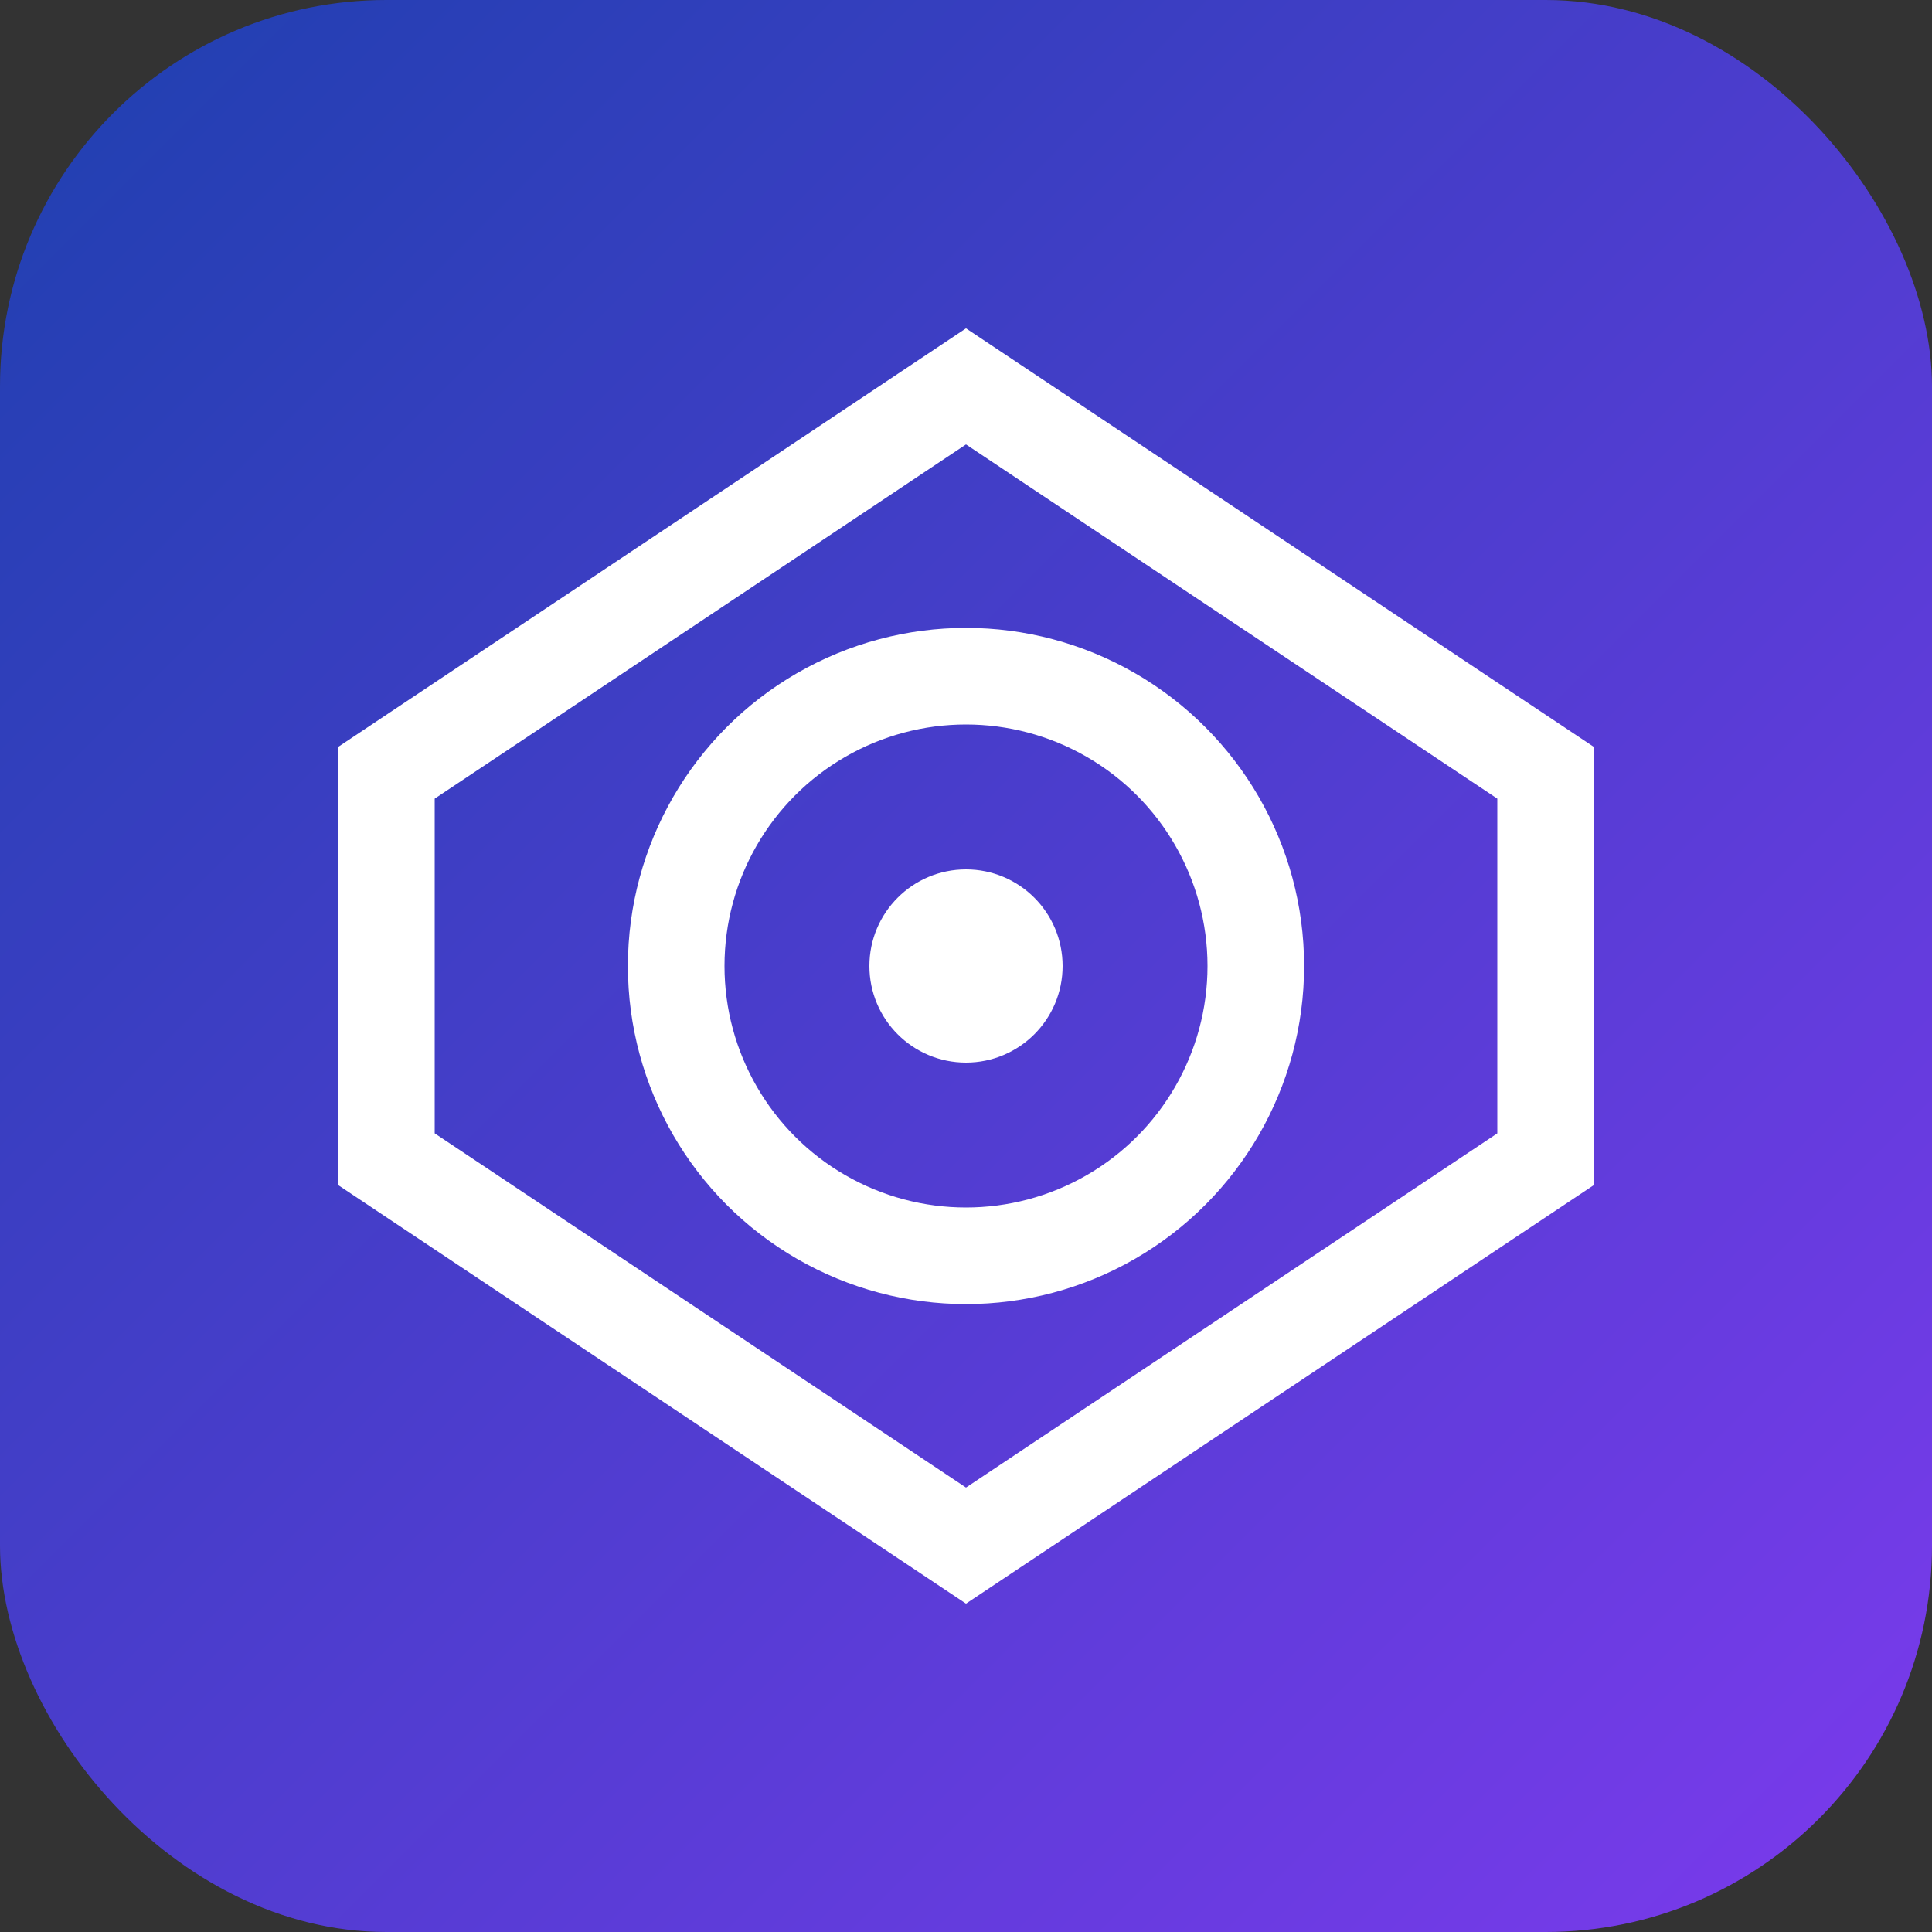
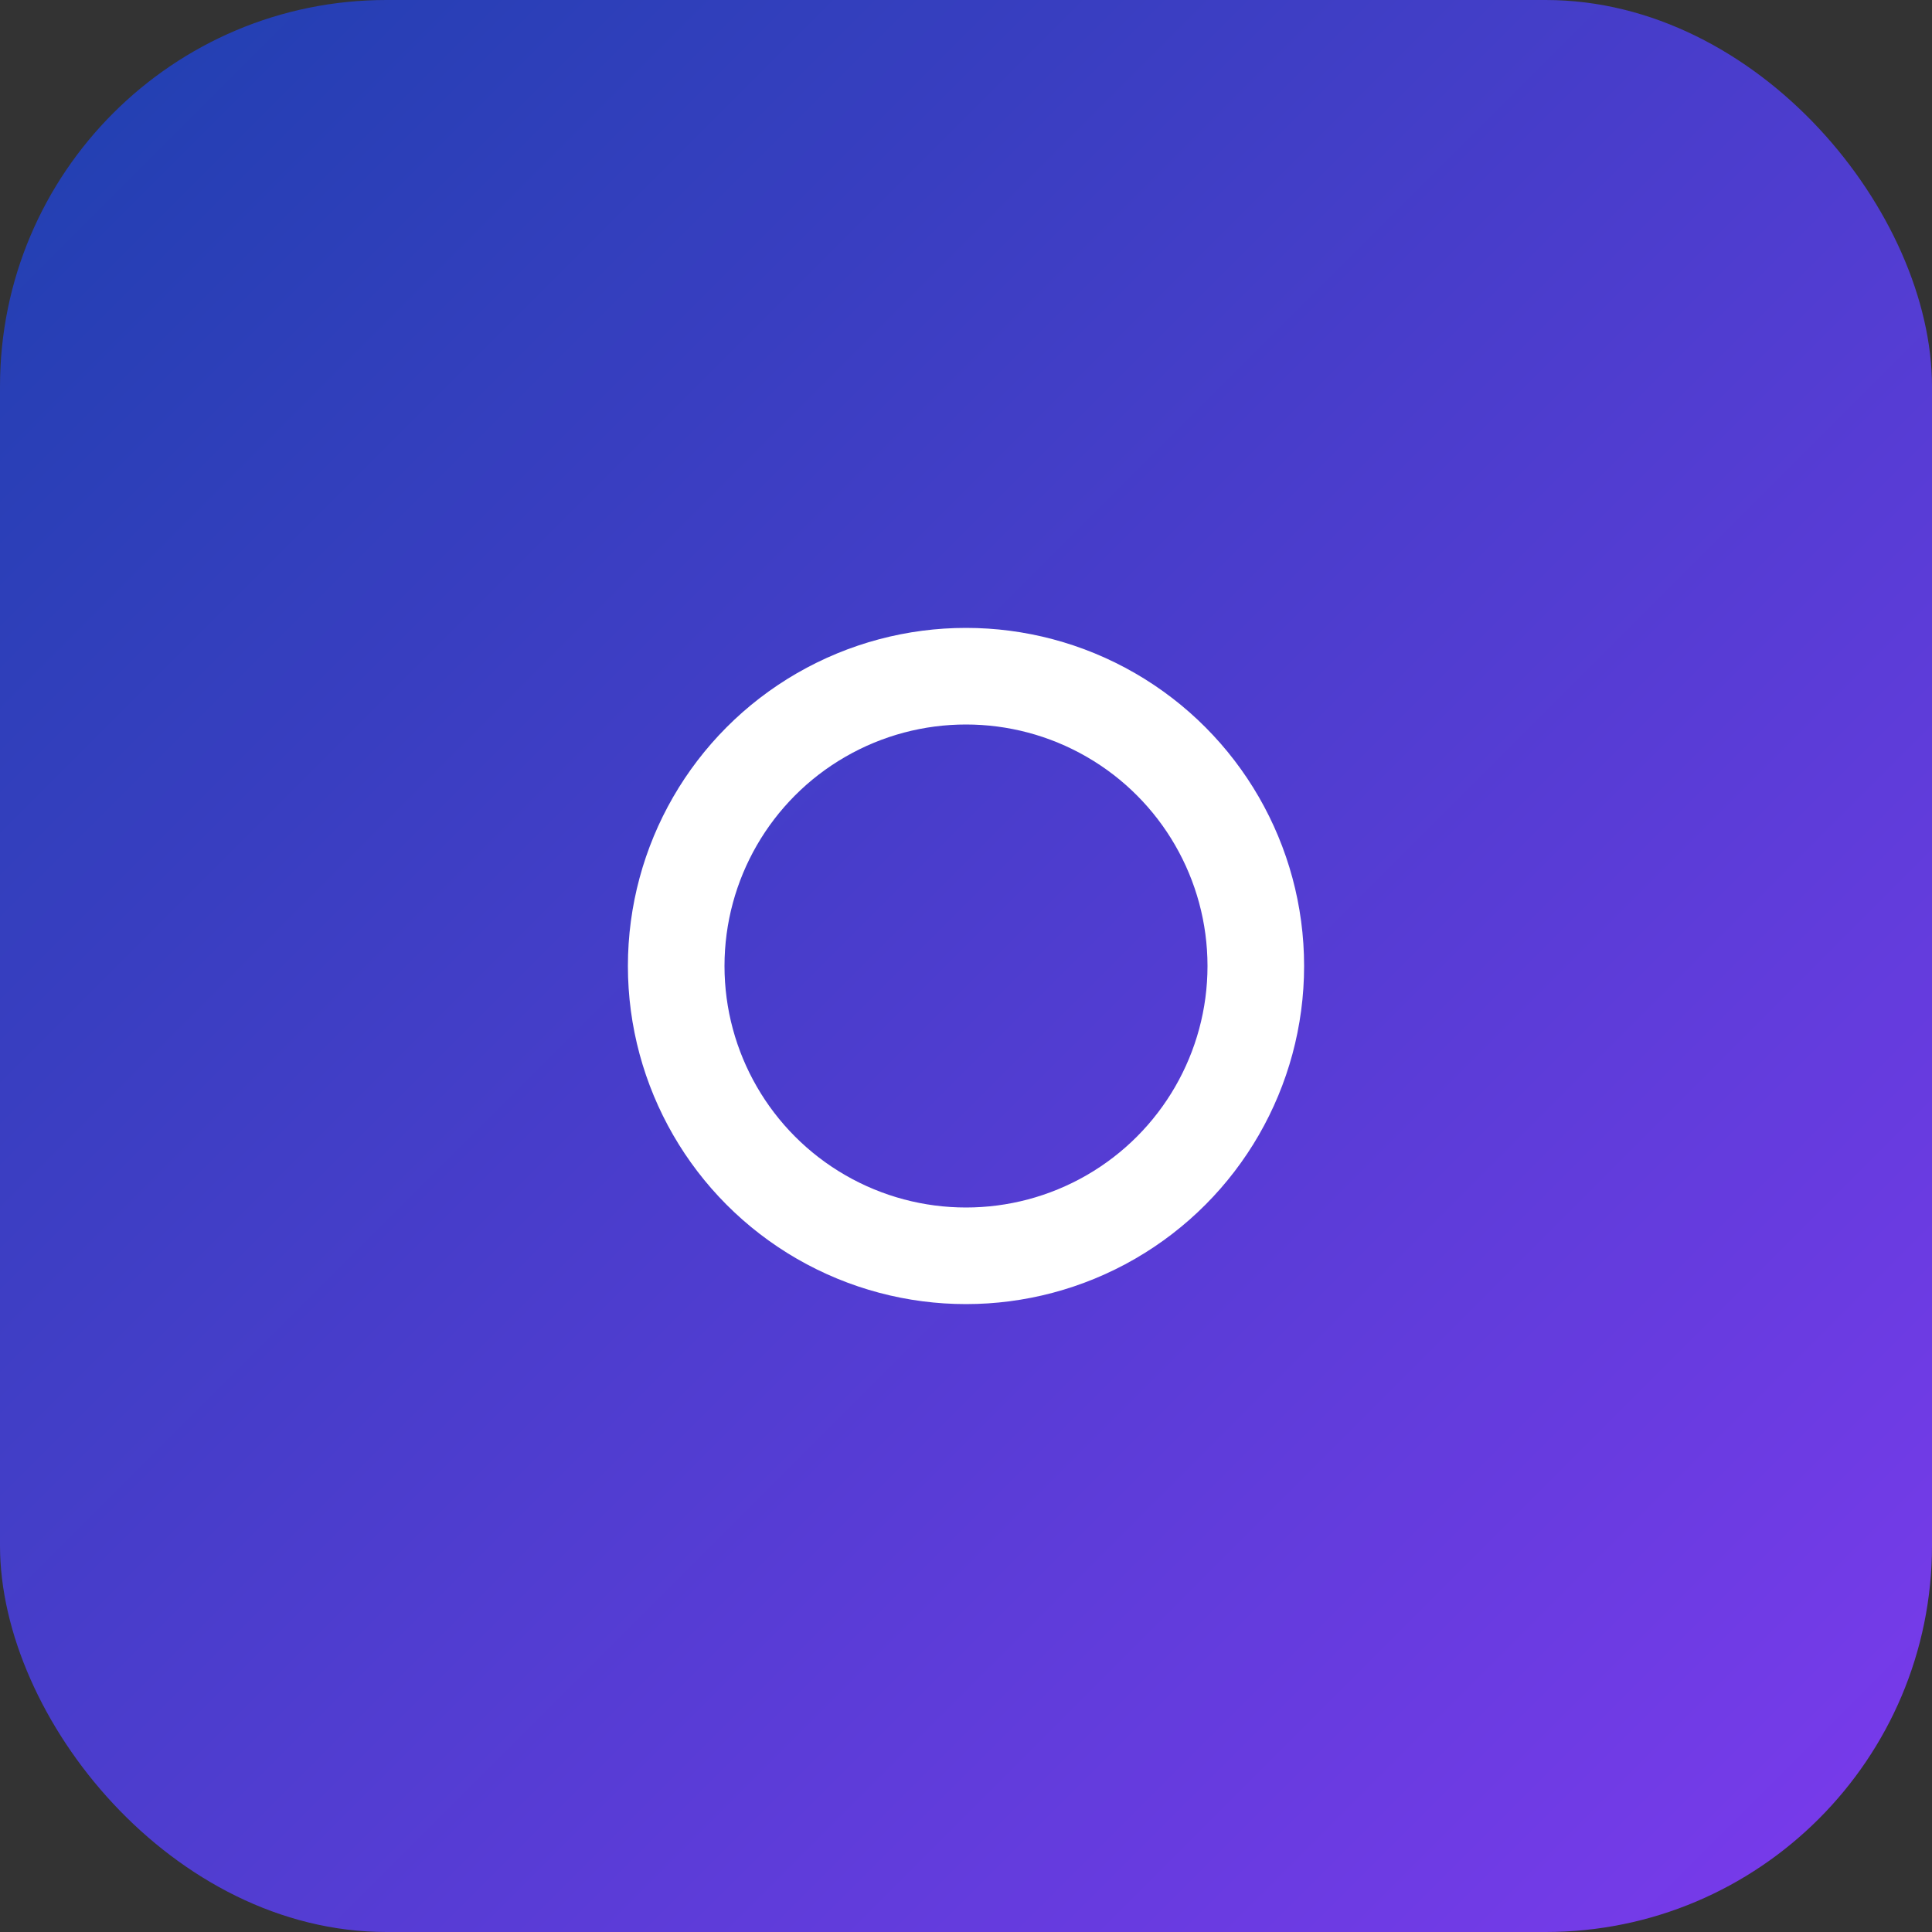
<svg xmlns="http://www.w3.org/2000/svg" viewBox="0 0 40 40" fill="none">
  <rect x="0" y="0" width="40" height="40" fill="#333333" stroke="none" />
  <defs>
    <linearGradient id="gradient" x1="0%" y1="0%" x2="100%" y2="100%">
      <stop offset="0%" style="stop-color:#1e40af;stop-opacity:1" />
      <stop offset="100%" style="stop-color:#7c3aed;stop-opacity:1" />
    </linearGradient>
  </defs>
  <rect width="40" height="40" rx="8" fill="url(#gradient)" />
-   <path d="M20 8L32 16V24L20 32L8 24V16L20 8Z" stroke="#ffffff" stroke-width="2" fill="none" />
  <circle cx="20" cy="20" r="6" stroke="#ffffff" stroke-width="2" fill="none" />
-   <circle cx="20" cy="20" r="2" fill="#ffffff" />
</svg>